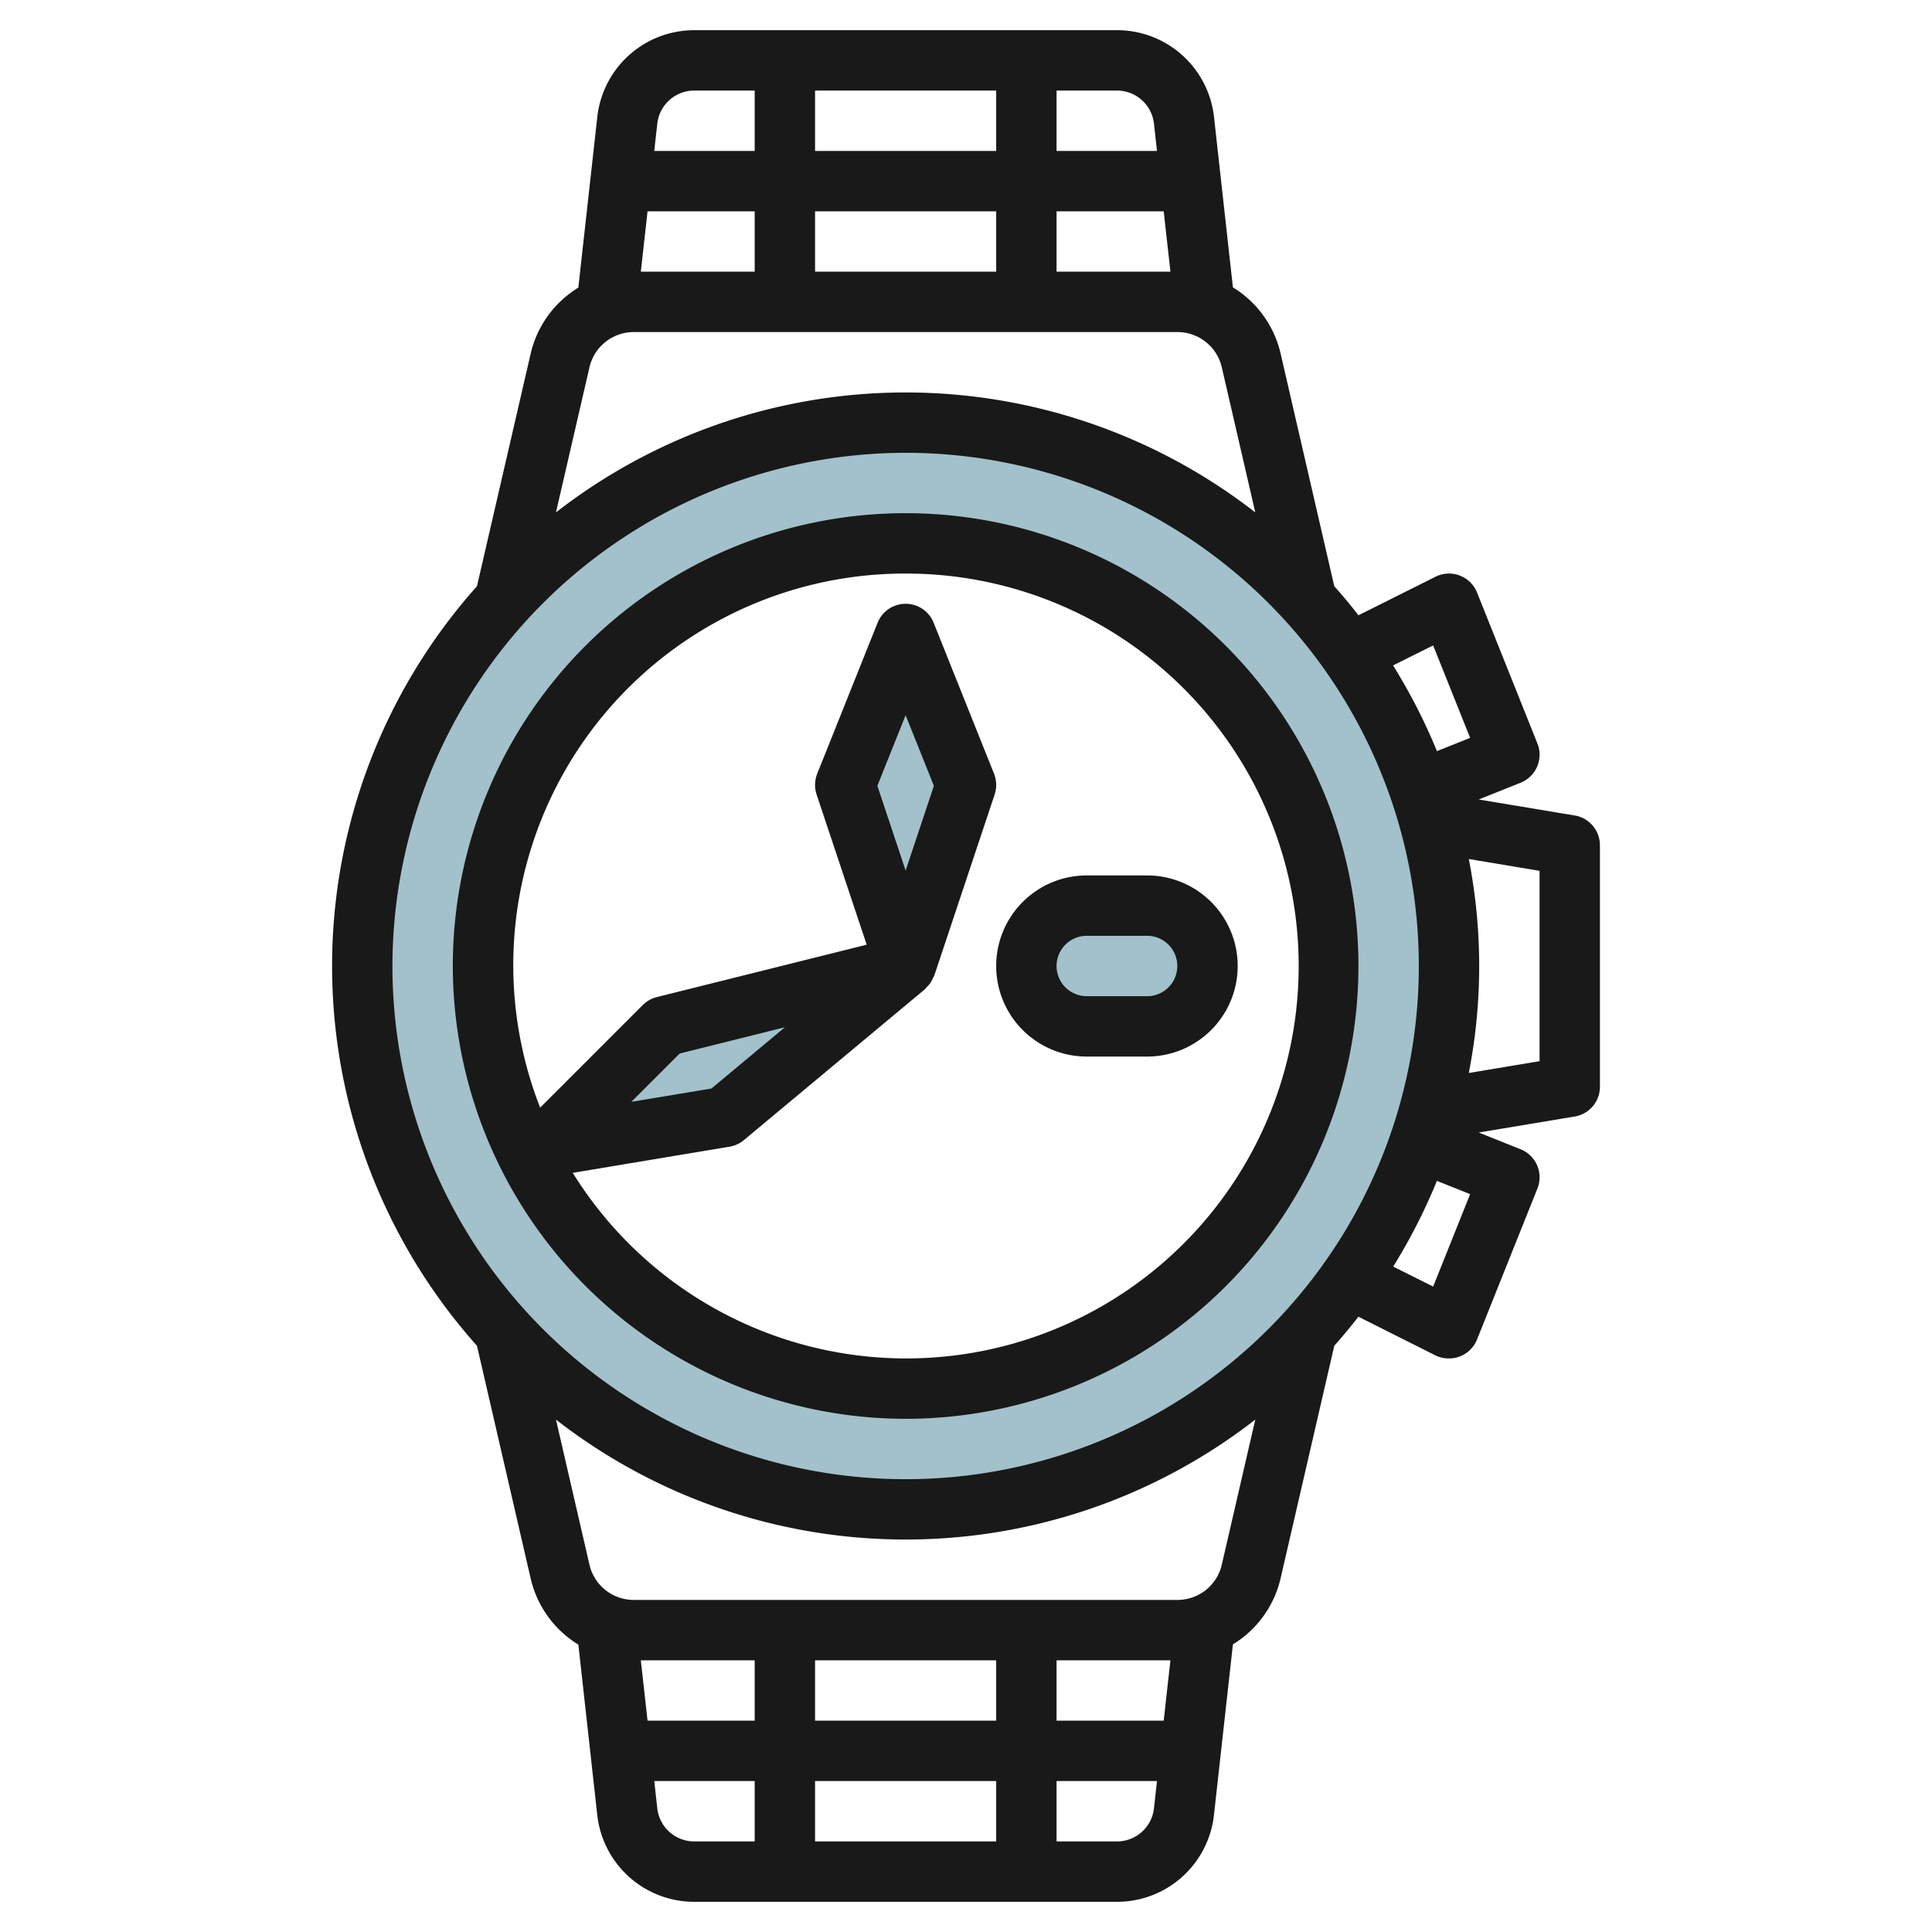
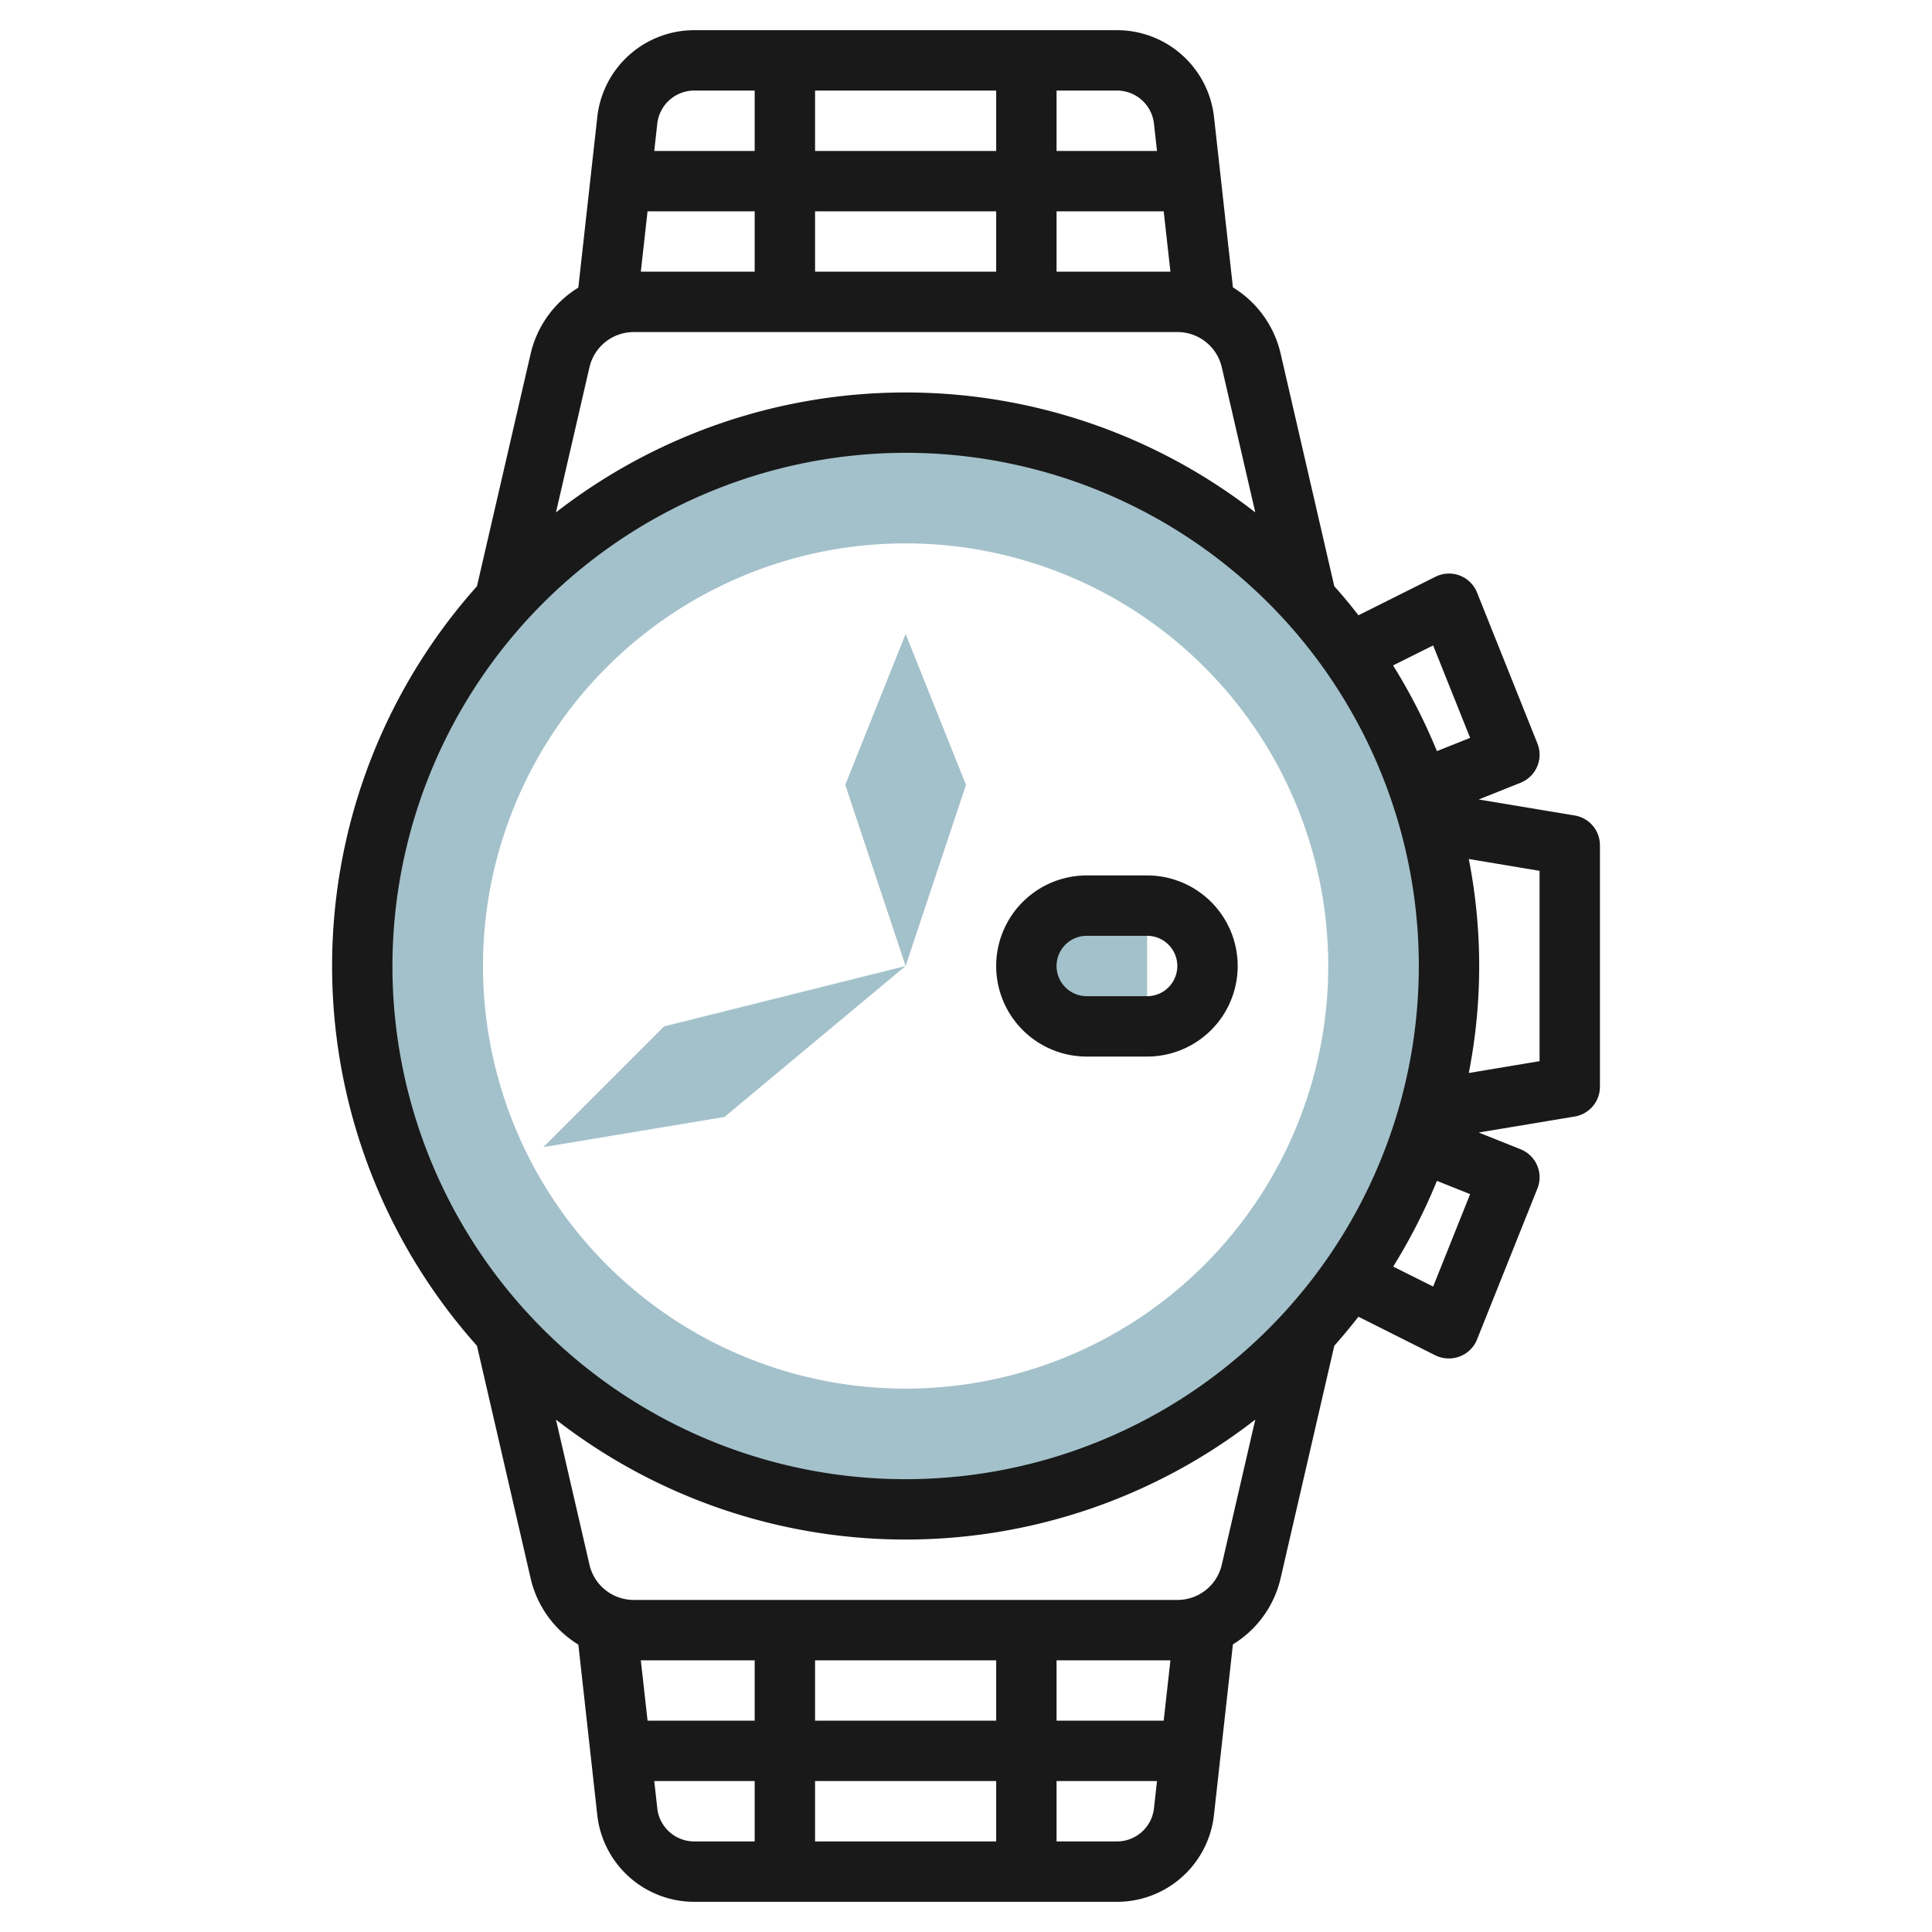
<svg xmlns="http://www.w3.org/2000/svg" id="Layer_3" height="512" viewBox="0 0 64 64" width="512" data-name="Layer 3">
  <g fill="#a3c1ca">
    <path d="m30 14a18 18 0 1 0 18 18 18 18 0 0 0 -18-18zm0 32a14 14 0 1 1 14-14 14 14 0 0 1 -14 14z" />
    <path d="m28 26 2 6 2-6-2-5z" />
    <path d="m18 38 6-1 6-5-8 2z" />
-     <path d="m38 30h-2a2 2 0 0 0 0 4h2a2 2 0 0 0 0-4z" />
+     <path d="m38 30h-2a2 2 0 0 0 0 4h2z" />
  </g>
-   <path d="m30 47a15 15 0 1 0 -15-15 15.017 15.017 0 0 0 15 15zm0-28a13 13 0 1 1 -11.027 19.852l5.192-.866a1 1 0 0 0 .475-.217l6-5c.026-.022.04-.051.064-.075a.751.751 0 0 0 .192-.276c.016-.035.04-.065.053-.1l2-6a1.008 1.008 0 0 0 -.02-.687l-2-5a1 1 0 0 0 -1.858 0l-2 5a1.008 1.008 0 0 0 -.02.687l1.659 4.976-6.953 1.736a1 1 0 0 0 -.464.263l-3.4 3.4a12.971 12.971 0 0 1 12.107-17.693zm-9.086 17.5 1.6-1.6 3.486-.87-2.433 2.029zm9.086-7.662-.936-2.807.936-2.339.936 2.339z" fill="#191919" />
  <path d="m52.165 27.014-3.18-.53 1.387-.555a1 1 0 0 0 .557-1.3l-2-5a1 1 0 0 0 -1.376-.524l-2.553 1.277q-.384-.5-.8-.962l-1.776-7.7a3.49 3.49 0 0 0 -1.582-2.2l-.627-5.651a3.232 3.232 0 0 0 -3.215-2.869h-14a3.23 3.23 0 0 0 -3.214 2.877l-.628 5.651a3.487 3.487 0 0 0 -1.582 2.2l-1.776 7.692a18.888 18.888 0 0 0 0 25.16l1.777 7.7a3.49 3.49 0 0 0 1.582 2.2l.627 5.651a3.232 3.232 0 0 0 3.214 2.869h14a3.23 3.23 0 0 0 3.214-2.877l.628-5.651a3.487 3.487 0 0 0 1.582-2.2l1.776-7.692q.415-.468.8-.962l2.553 1.282a1 1 0 0 0 .447.1.987.987 0 0 0 .355-.065 1 1 0 0 0 .574-.564l2-5a1 1 0 0 0 -.557-1.3l-1.387-.555 3.18-.53a1 1 0 0 0 .835-.986v-8a1 1 0 0 0 -.835-.986zm-4.69-5.633 1.225 3.062-1.1.439a18.88 18.88 0 0 0 -1.453-2.839zm-14.475-14.381v2h-6v-2zm-6-2v-2h6v2zm8 2h3.549l.223 2h-3.772zm-10 2h-3.772l.223-2h3.549zm-4 2h18a1.506 1.506 0 0 1 1.475 1.174l1.108 4.8a18.871 18.871 0 0 0 -23.166 0l1.108-4.8a1.506 1.506 0 0 1 1.475-1.174zm17.227-6.9.1.9h-3.327v-2h2a1.233 1.233 0 0 1 1.227 1.1zm-15.227-1.1h2v2h-3.327l.1-.9a1.233 1.233 0 0 1 1.227-1.1zm7 12a17 17 0 1 1 -17 17 17.019 17.019 0 0 1 17-17zm-3 42v-2h6v2zm6 2v2h-6v-2zm-8-2h-3.549l-.223-2h3.772zm10-2h3.772l-.223 2h-3.549zm4-2h-18a1.506 1.506 0 0 1 -1.475-1.174l-1.108-4.8a18.871 18.871 0 0 0 23.166 0l-1.108 4.8a1.506 1.506 0 0 1 -1.475 1.174zm-17.227 6.9-.1-.9h3.327v2h-2a1.233 1.233 0 0 1 -1.227-1.1zm15.227 1.1h-2v-2h3.327l-.1.9a1.233 1.233 0 0 1 -1.227 1.1zm10.475-18.381-1.324-.662a18.88 18.88 0 0 0 1.449-2.839l1.1.439zm3.525-7.466-2.344.391a18.428 18.428 0 0 0 0-7.088l2.344.391z" fill="#191919" />
  <path d="m36 35h2a3 3 0 0 0 0-6h-2a3 3 0 0 0 0 6zm0-4h2a1 1 0 0 1 0 2h-2a1 1 0 0 1 0-2z" fill="#191919" />
</svg>